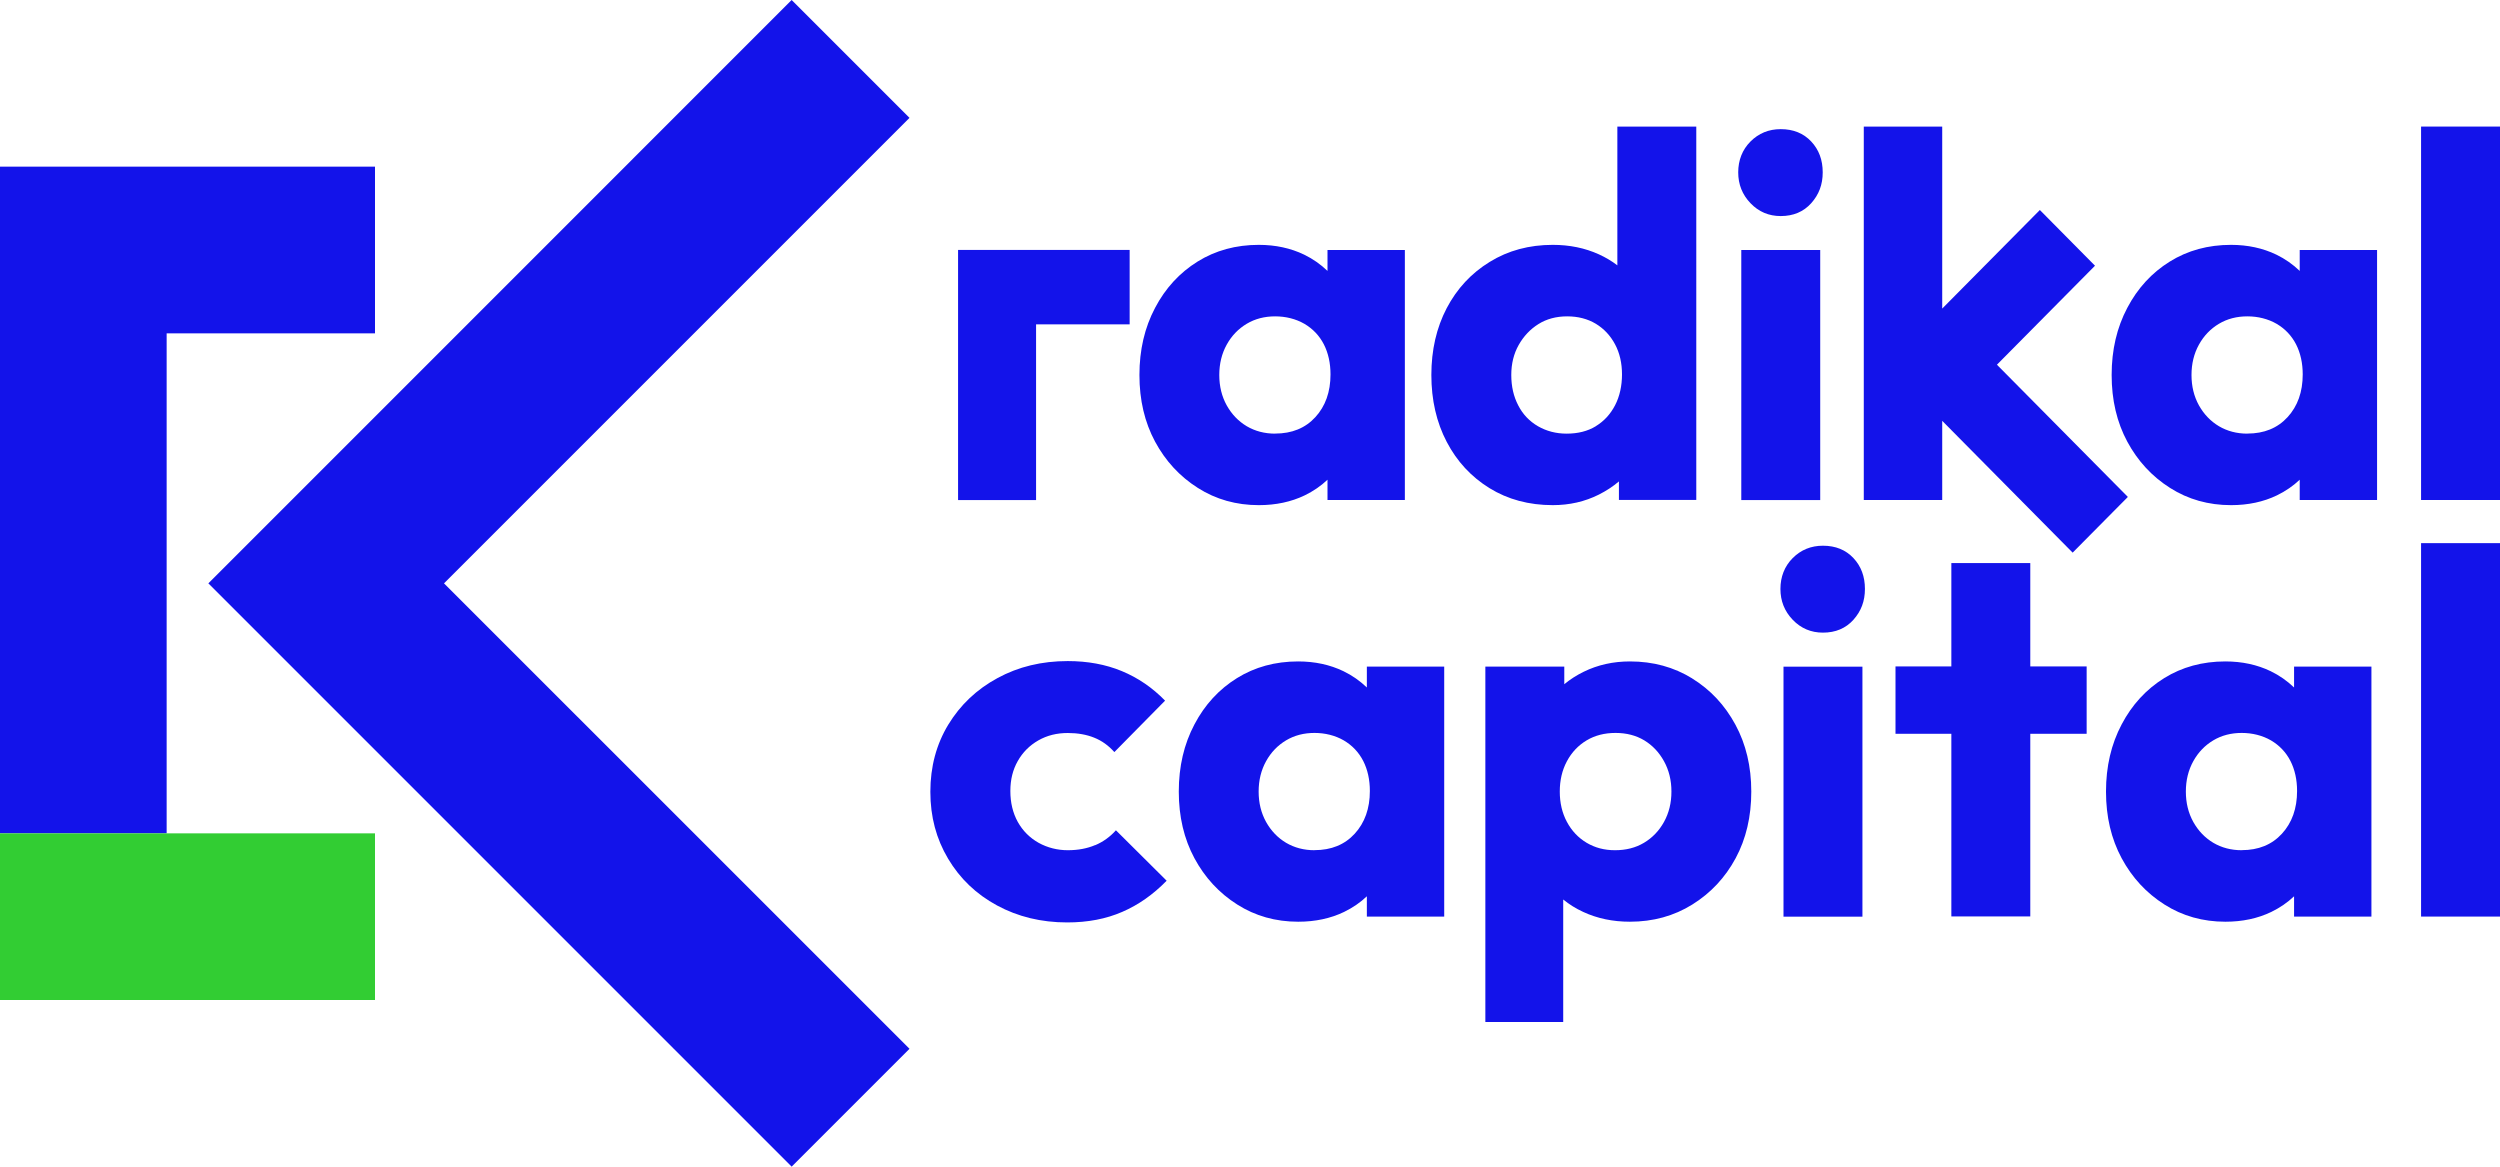
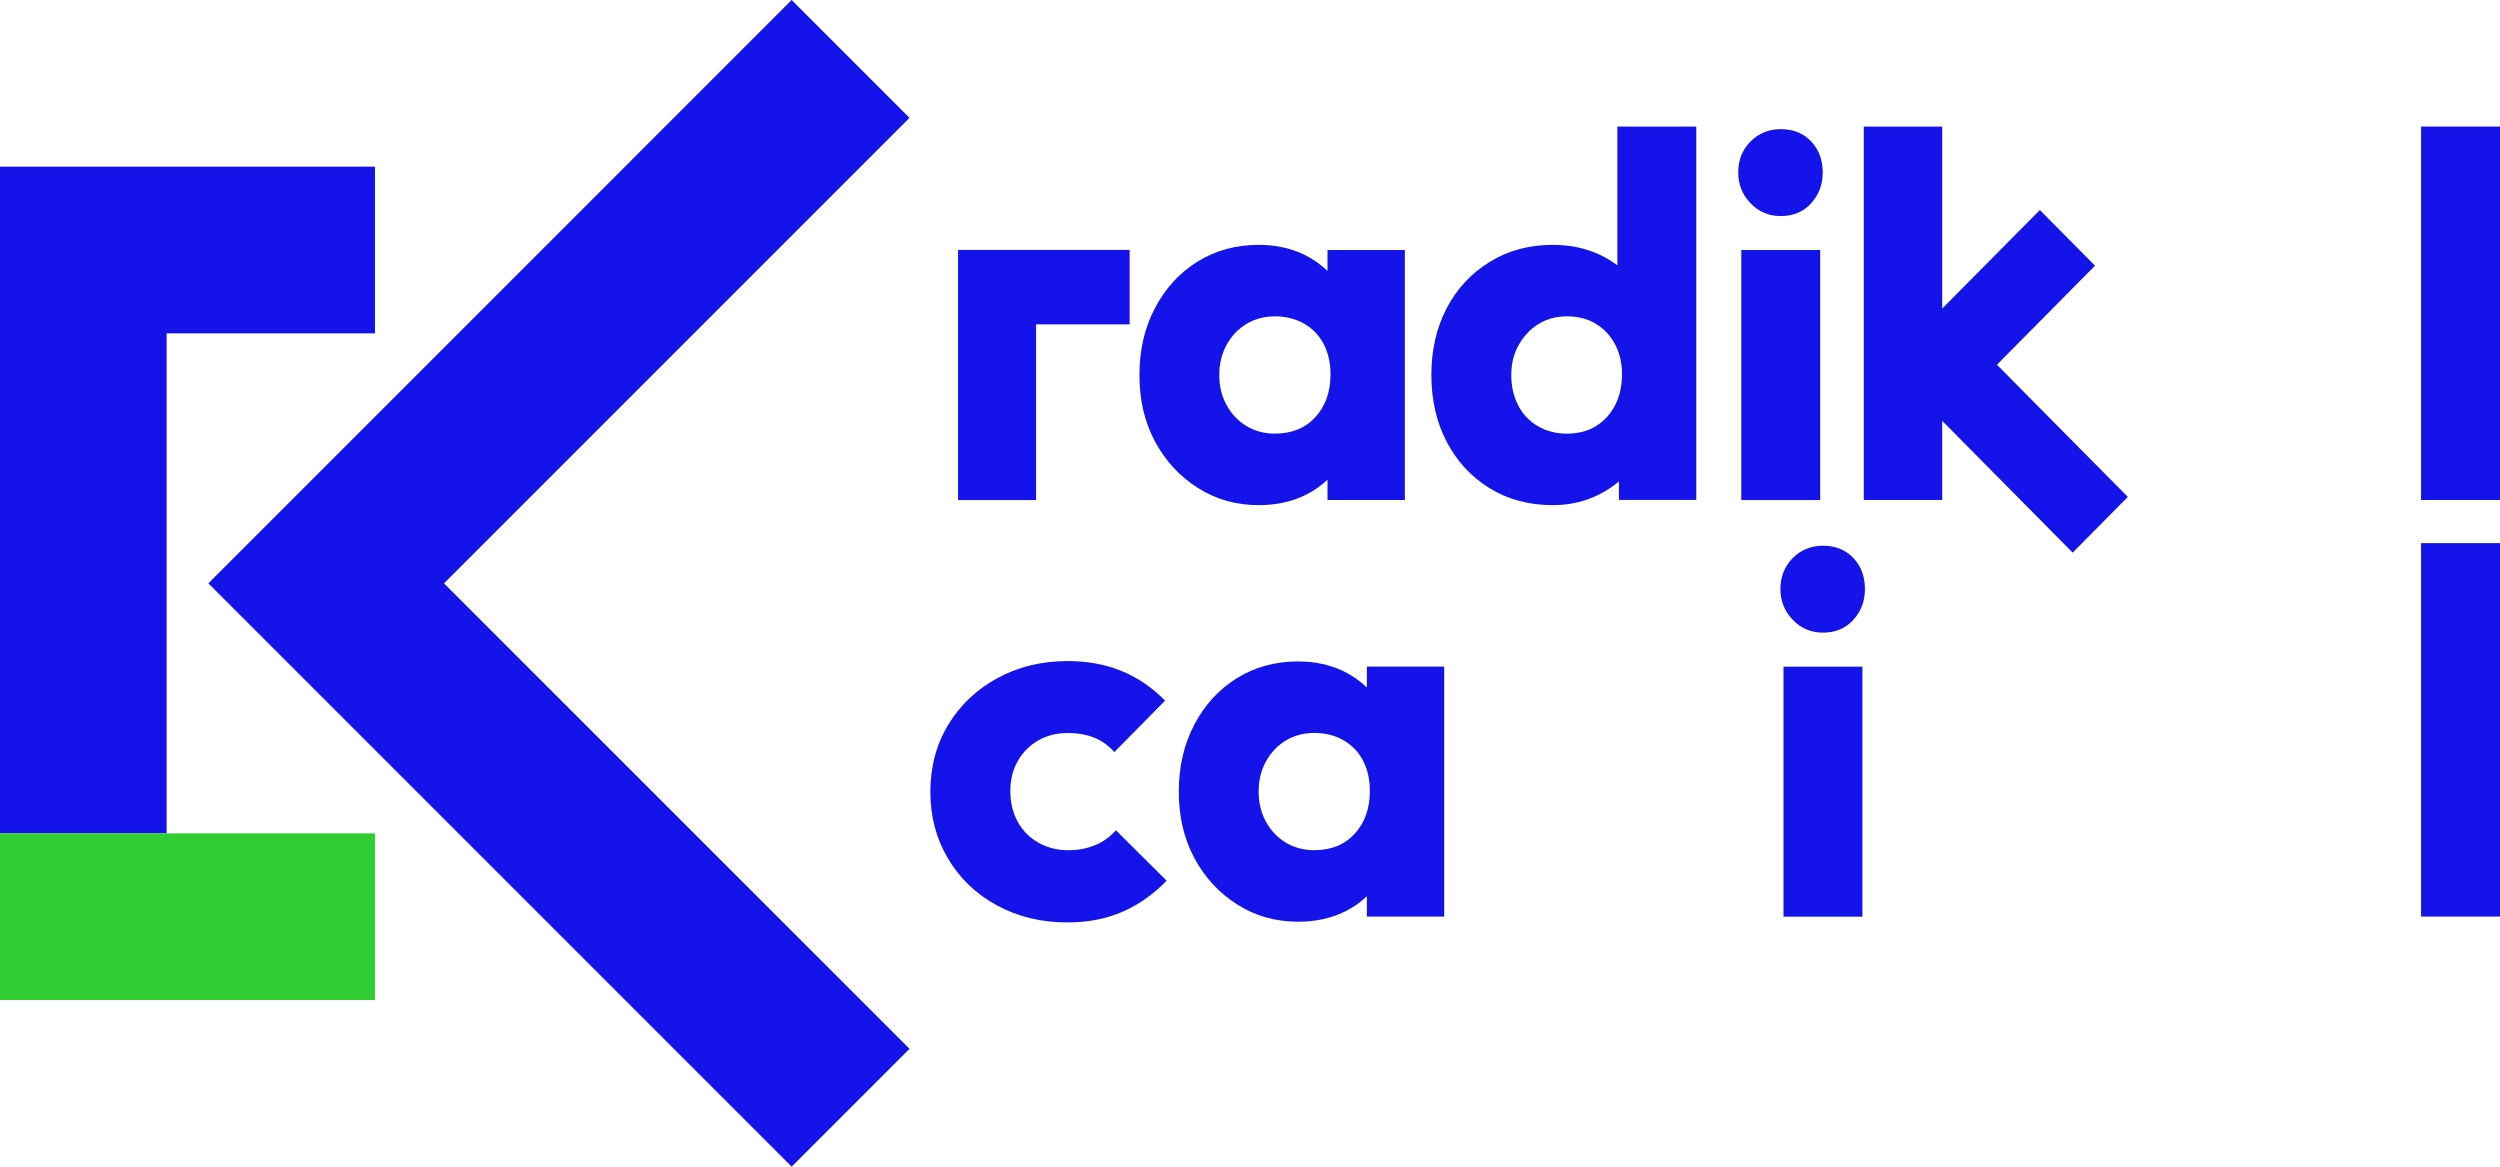
<svg xmlns="http://www.w3.org/2000/svg" id="Capa_2" data-name="Capa 2" viewBox="0 0 350 163.33">
  <defs>
    <style>      .cls-1 {        fill: #32cd33;      }      .cls-2 {        fill: #1313ea;      }    </style>
  </defs>
  <g id="Capa_1-2" data-name="Capa 1">
    <g>
      <polygon class="cls-2" points="0 23.33 0 46.67 0 116.67 23.33 116.67 23.33 46.67 52.5 46.67 52.5 23.33 0 23.33" />
      <polygon class="cls-2" points="127.33 16.5 110.83 0 45.67 65.17 29.17 81.67 110.83 163.33 127.33 146.83 62.16 81.67 127.33 16.5" />
      <rect class="cls-1" x="0" y="116.67" width="52.5" height="23.33" />
    </g>
    <polygon class="cls-2" points="145.05 34.99 134.13 34.99 134.13 70.01 145.05 70.01 145.05 45.41 158.15 45.41 158.15 34.99 145.05 34.99 145.05 34.99" />
    <polygon class="cls-2" points="293.3 37.2 285.58 29.4 271.91 43.2 271.91 17.72 260.93 17.72 260.93 70 271.91 70 271.91 58.92 290.17 77.37 297.9 69.57 279.57 51.06 293.3 37.2" />
    <path class="cls-2" d="M185.84,37.92c-.94-.9-2.02-1.67-3.26-2.27-1.89-.91-4.01-1.37-6.35-1.37-3.2,0-6.06,.78-8.57,2.34-2.51,1.56-4.5,3.72-5.95,6.48-1.46,2.76-2.19,5.89-2.19,9.4s.73,6.61,2.19,9.33c1.46,2.71,3.45,4.87,5.99,6.48,2.53,1.61,5.38,2.41,8.54,2.41,2.39,0,4.53-.46,6.42-1.37,1.21-.59,2.28-1.32,3.19-2.19v2.84h10.83V35h-10.83v2.92Zm-7.32,22.79c-1.48,0-2.81-.35-3.98-1.04-1.17-.7-2.1-1.67-2.8-2.92-.69-1.25-1.04-2.66-1.04-4.25s.35-3,1.04-4.25c.69-1.25,1.63-2.22,2.8-2.92,1.17-.7,2.5-1.04,3.98-1.04s2.89,.35,4.09,1.04c1.19,.7,2.1,1.66,2.73,2.88,.62,1.22,.93,2.63,.93,4.21,0,2.45-.71,4.44-2.12,5.98-1.41,1.54-3.29,2.3-5.63,2.3Z" />
    <path class="cls-2" d="M226.43,37.15c-.78-.6-1.64-1.11-2.58-1.54-1.96-.89-4.11-1.33-6.46-1.33-3.3,0-6.24,.79-8.82,2.38-2.58,1.58-4.59,3.74-6.03,6.48-1.43,2.74-2.15,5.86-2.15,9.36s.72,6.63,2.15,9.36c1.43,2.74,3.43,4.9,5.99,6.48,2.56,1.58,5.51,2.38,8.86,2.38,2.34,0,4.49-.49,6.46-1.48,1.03-.52,1.96-1.13,2.8-1.84v2.59h10.83V17.72h-11.05v19.43Zm-3.01,22.52c-1.15,.7-2.51,1.04-4.09,1.04-1.48,0-2.82-.35-4.02-1.04-1.2-.7-2.12-1.67-2.76-2.92-.65-1.25-.97-2.66-.97-4.25s.35-2.99,1.04-4.21c.69-1.22,1.61-2.2,2.76-2.92,1.15-.72,2.49-1.08,4.02-1.08s2.87,.35,4.02,1.04c1.15,.7,2.04,1.66,2.69,2.88,.65,1.22,.97,2.63,.97,4.21s-.32,3.07-.97,4.32c-.65,1.25-1.54,2.22-2.69,2.92Z" />
    <path class="cls-2" d="M253.57,19.81c1.08,1.15,1.61,2.59,1.61,4.32s-.54,3.12-1.61,4.32c-1.08,1.2-2.5,1.8-4.27,1.8-1.67,0-3.08-.6-4.23-1.8-1.15-1.2-1.72-2.64-1.72-4.32s.57-3.17,1.72-4.32c1.15-1.15,2.56-1.73,4.23-1.73,1.77,0,3.19,.58,4.27,1.73Zm-9.79,50.2h11.05V35h-11.05v35Z" />
-     <path class="cls-2" d="M321.95,37.92c-.94-.9-2.02-1.67-3.26-2.27-1.89-.91-4.01-1.37-6.35-1.37-3.2,0-6.06,.78-8.57,2.34-2.51,1.56-4.5,3.72-5.95,6.48-1.46,2.76-2.19,5.89-2.19,9.4s.73,6.61,2.19,9.33c1.46,2.71,3.45,4.87,5.99,6.48,2.53,1.61,5.38,2.41,8.54,2.41,2.39,0,4.53-.46,6.42-1.37,1.21-.59,2.28-1.32,3.19-2.19v2.84h10.83V35h-10.83v2.92Zm-7.32,22.79c-1.48,0-2.81-.35-3.98-1.04-1.17-.7-2.1-1.67-2.8-2.92-.69-1.25-1.04-2.66-1.04-4.25s.35-3,1.04-4.25c.69-1.25,1.63-2.22,2.8-2.92,1.17-.7,2.5-1.04,3.98-1.04s2.89,.35,4.09,1.04c1.19,.7,2.1,1.66,2.73,2.88,.62,1.22,.93,2.63,.93,4.21,0,2.45-.71,4.44-2.12,5.98-1.41,1.54-3.29,2.3-5.63,2.3Z" />
    <rect class="cls-2" x="338.95" y="17.72" width="11.05" height="52.28" />
    <path class="cls-2" d="M153.33,118.31c-1.12,.48-2.4,.72-3.84,.72s-2.85-.35-4.09-1.04c-1.24-.7-2.21-1.67-2.91-2.92-.69-1.25-1.04-2.69-1.04-4.32s.35-2.99,1.04-4.21c.69-1.22,1.65-2.18,2.87-2.88,1.22-.7,2.59-1.04,4.13-1.04,1.39,0,2.62,.22,3.69,.65,1.08,.43,2.02,1.11,2.83,2.02l7.1-7.2c-1.77-1.82-3.79-3.2-6.06-4.14-2.27-.94-4.8-1.4-7.57-1.4-3.64,0-6.91,.79-9.83,2.38-2.92,1.58-5.21,3.76-6.89,6.52-1.67,2.76-2.51,5.89-2.51,9.4s.83,6.58,2.48,9.36c1.65,2.78,3.93,4.97,6.85,6.55,2.92,1.58,6.19,2.38,9.83,2.38,2.87,0,5.44-.49,7.71-1.48,2.27-.98,4.34-2.44,6.21-4.36l-7.1-7.06c-.81,.91-1.78,1.61-2.91,2.09Z" />
    <path class="cls-2" d="M191.35,96.24c-.94-.9-2.02-1.67-3.26-2.27-1.89-.91-4.01-1.37-6.35-1.37-3.2,0-6.06,.78-8.57,2.34-2.51,1.56-4.5,3.72-5.95,6.48-1.46,2.76-2.19,5.89-2.19,9.4s.73,6.61,2.19,9.33c1.46,2.71,3.45,4.87,5.99,6.48,2.53,1.61,5.38,2.41,8.54,2.41,2.39,0,4.53-.46,6.42-1.37,1.21-.59,2.28-1.32,3.19-2.19v2.84h10.83v-35h-10.83v2.92Zm-7.32,22.79c-1.48,0-2.81-.35-3.98-1.04-1.17-.7-2.1-1.67-2.8-2.92-.69-1.25-1.04-2.66-1.04-4.25s.35-3,1.04-4.25c.69-1.25,1.63-2.22,2.8-2.92,1.17-.7,2.5-1.04,3.98-1.04s2.89,.35,4.09,1.04c1.19,.7,2.1,1.66,2.73,2.88,.62,1.22,.93,2.63,.93,4.21,0,2.45-.71,4.44-2.12,5.98-1.41,1.54-3.29,2.3-5.63,2.3Z" />
-     <path class="cls-2" d="M236.91,94.98c-2.56-1.58-5.46-2.38-8.72-2.38-2.34,0-4.5,.48-6.46,1.44-1,.49-1.91,1.07-2.73,1.75v-2.47h-11.05v49.76h10.9v-17.15c.83,.68,1.76,1.26,2.8,1.74,1.96,.91,4.14,1.37,6.53,1.37,3.25,0,6.17-.8,8.75-2.41,2.58-1.61,4.6-3.77,6.06-6.48,1.46-2.71,2.19-5.82,2.19-9.33s-.74-6.63-2.22-9.36c-1.48-2.74-3.5-4.9-6.06-6.48Zm-3.95,20.09c-.69,1.25-1.63,2.22-2.8,2.92-1.17,.7-2.52,1.04-4.05,1.04s-2.81-.35-3.98-1.04c-1.17-.7-2.09-1.67-2.76-2.92-.67-1.25-1-2.66-1-4.25s.33-3,1-4.25c.67-1.25,1.59-2.22,2.76-2.92,1.17-.7,2.52-1.04,4.05-1.04s2.87,.35,4.02,1.04c1.15,.7,2.07,1.67,2.76,2.92,.69,1.25,1.04,2.66,1.04,4.25s-.35,3-1.04,4.25Z" />
    <path class="cls-2" d="M259.48,78.13c1.08,1.15,1.61,2.59,1.61,4.32s-.54,3.12-1.61,4.32c-1.08,1.2-2.5,1.8-4.27,1.8-1.67,0-3.08-.6-4.23-1.8-1.15-1.2-1.72-2.64-1.72-4.32s.57-3.17,1.72-4.32c1.15-1.15,2.56-1.73,4.23-1.73,1.77,0,3.19,.58,4.27,1.73Zm-9.79,50.2h11.05v-35h-11.05v35Z" />
-     <polygon class="cls-2" points="292.13 102.73 292.13 93.3 284.24 93.3 284.24 78.83 273.19 78.83 273.19 93.3 265.37 93.3 265.37 102.73 273.19 102.73 273.19 128.3 284.24 128.3 284.24 102.73 292.13 102.73" />
-     <path class="cls-2" d="M321.16,96.24c-.94-.9-2.02-1.67-3.26-2.27-1.89-.91-4.01-1.37-6.35-1.37-3.2,0-6.06,.78-8.57,2.34-2.51,1.56-4.5,3.72-5.95,6.48-1.46,2.76-2.19,5.89-2.19,9.4s.73,6.61,2.19,9.33c1.46,2.71,3.45,4.87,5.99,6.48,2.53,1.61,5.38,2.41,8.54,2.41,2.39,0,4.53-.46,6.42-1.37,1.21-.59,2.28-1.32,3.19-2.19v2.84h10.83v-35h-10.83v2.92Zm-7.32,22.79c-1.48,0-2.81-.35-3.98-1.04-1.17-.7-2.1-1.67-2.8-2.92-.69-1.25-1.04-2.66-1.04-4.25s.35-3,1.04-4.25c.69-1.25,1.63-2.22,2.8-2.92,1.17-.7,2.5-1.04,3.98-1.04s2.89,.35,4.09,1.04c1.19,.7,2.1,1.66,2.73,2.88,.62,1.22,.93,2.63,.93,4.21,0,2.45-.71,4.44-2.12,5.98-1.41,1.54-3.29,2.3-5.63,2.3Z" />
    <rect class="cls-2" x="338.95" y="76.04" width="11.05" height="52.28" />
  </g>
</svg>